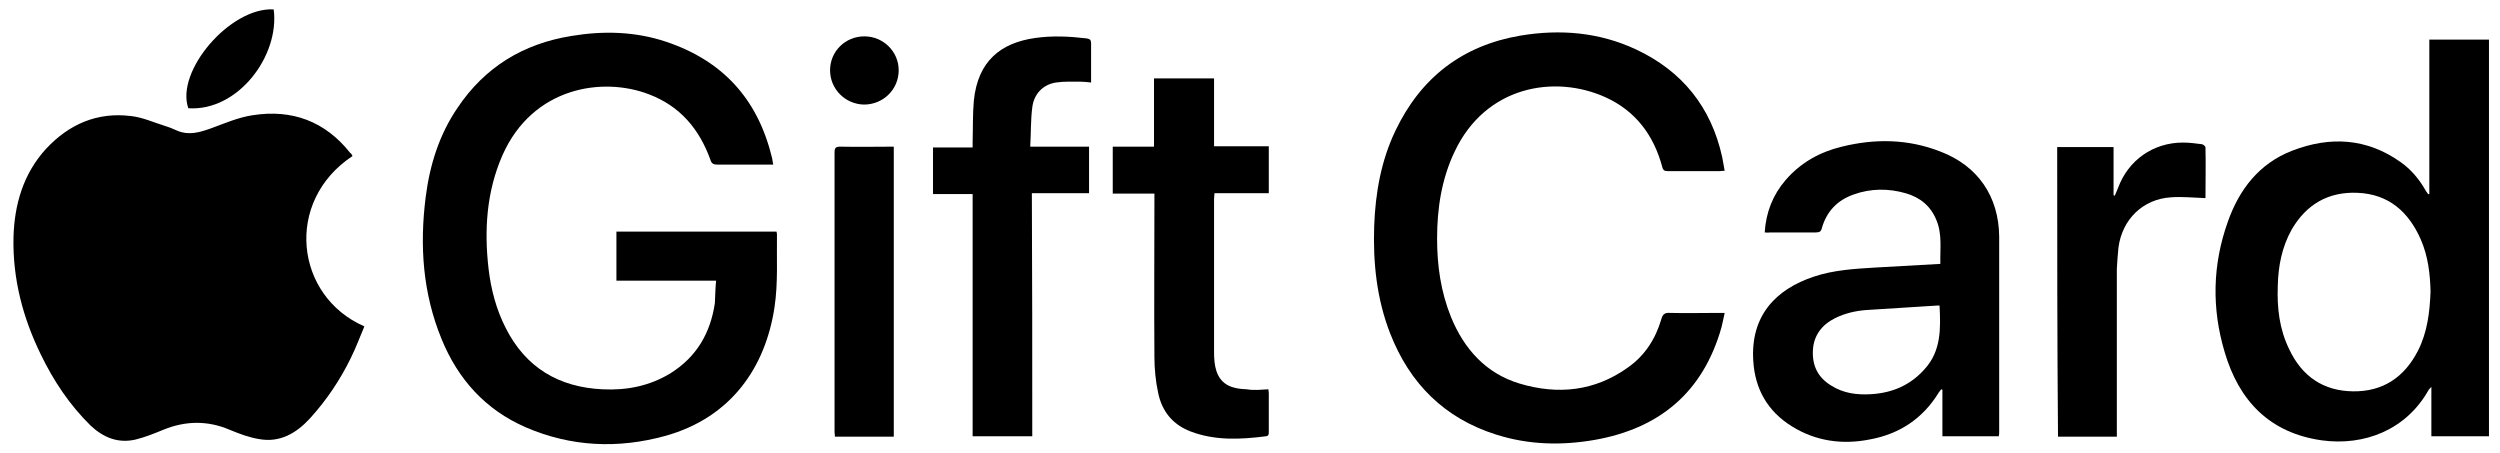
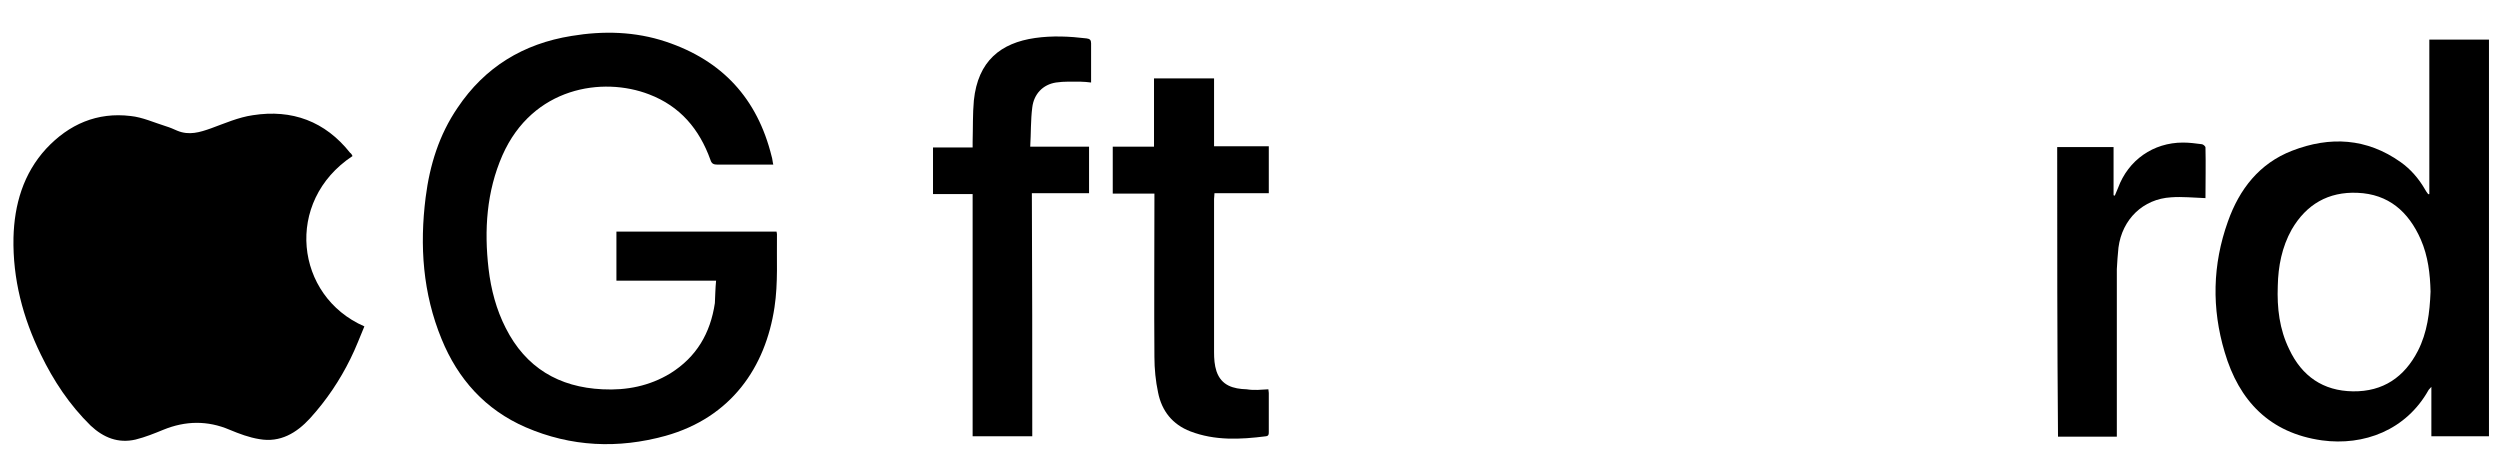
<svg xmlns="http://www.w3.org/2000/svg" version="1.1" id="ITUNESCCAD_brandLogo" x="0px" y="0px" viewBox="0 0 612 110.9" style="enable-background:new 0 0 612 110.9; background-color:#FFFFFF" xml:space="preserve">
  <g>
    <path d="M86.3,38.2c-16.8,11.1-14.1,34.3,2.9,41.7c-1.1,2.6-2.1,5.3-3.4,7.9c-2.6,5.3-5.9,10.2-9.9,14.6c-3.3,3.6-7.3,6-12.4,5.1   c-2.5-0.4-4.9-1.3-7.3-2.3c-5.4-2.3-10.8-2.2-16.2,0c-2.2,0.9-4.4,1.8-6.8,2.4c-4.3,1-7.9-0.5-11-3.4C17,99.1,13.1,93.2,10,86.8   c-4.4-9-6.9-18.5-6.7-28.6c0.2-8.1,2.4-15.7,8-21.8c5.6-6,12.5-9,20.7-8c2.9,0.3,5.7,1.6,8.6,2.5c1,0.3,1.9,0.7,2.8,1.1   c2.9,1.2,5.5,0.4,8.3-0.6c3.3-1.2,6.7-2.7,10.2-3.2c9.6-1.5,17.7,1.5,23.8,9.2C86,37.6,86.1,37.8,86.3,38.2z" />
    <path d="M175.3,68.7c-8.3,0-16.3,0-24.4,0c0-4,0-8,0-12c13,0,26.1,0,39.2,0c0,0.2,0.1,0.4,0.1,0.6c-0.1,6,0.3,11.9-0.6,17.9   c-2.2,14.7-10.6,27-26.7,31.5c-11.6,3.2-23.1,2.7-34.2-2.1c-9.9-4.3-16.6-11.8-20.6-21.6c-4.6-11.2-5.4-22.8-3.9-34.7   c1-7.9,3.3-15.3,7.8-21.9c6.7-10,16.1-15.7,27.9-17.6c7.8-1.3,15.6-1.1,23.1,1.4c13.8,4.6,22.4,13.9,25.9,28.1   c0.2,0.6,0.2,1.2,0.4,2c-1.6,0-3.1,0-4.5,0c-3,0-6.1,0-9.1,0c-1,0-1.5-0.2-1.8-1.2c-2.7-7.5-7.4-13.1-15-16   c-11.4-4.4-28.5-1.8-35.9,14.9c-3.9,8.9-4.5,18.3-3.4,27.8c0.6,5.1,1.9,10,4.2,14.5c4.9,9.7,13,14.5,23.7,15   c5.9,0.3,11.5-0.8,16.6-3.9c6.4-4,9.8-9.8,10.9-17.2C175.1,72.4,175.1,70.7,175.3,68.7z" />
-     <path d="M422.2,41.8c-0.5,0-0.9,0.1-1.3,0.1c-4.2,0-8.4,0-12.6,0c-0.8,0-1.2-0.2-1.4-1.1c-2.1-7.8-6.6-13.7-13.9-17   c-12.4-5.6-29.3-2.8-36.9,13.3c-3.2,6.7-4.3,13.9-4.3,21.3c0,6.6,0.9,13,3.4,19.2c3.2,7.8,8.5,13.8,16.8,16.3   c9.4,2.8,18.4,1.9,26.6-4c4.1-2.9,6.7-7,8.1-11.8c0.3-1.1,0.8-1.6,2.1-1.5c3.9,0.1,7.9,0,11.8,0c0.4,0,0.9,0,1.6,0   c-0.3,1.3-0.5,2.5-0.8,3.6c-4.5,15.8-15.1,24.7-31.1,27.5c-8.1,1.4-16.1,1.2-24-1.3c-12.7-4-21.2-12.5-26-24.8   c-3.3-8.5-4.2-17.3-3.9-26.3c0.3-8.1,1.7-16,5.2-23.3c6.2-13,16.4-20.9,30.7-23.3c9.7-1.6,19.2-0.8,28.2,3.4   c11.3,5.3,18.4,14.1,21.1,26.4C421.8,39.6,422,40.6,422.2,41.8z" />
    <path d="M594.7,47.5c0-12.6,0-25.2,0-37.8c4.9,0,9.7,0,14.6,0c0,32.4,0,64.7,0,97.1c-4.7,0-9.3,0-14.1,0c0-4,0-7.8,0-12.1   c-0.4,0.5-0.6,0.6-0.7,0.8c-5.5,9.8-15.8,13.7-26.1,12.3c-12.8-1.8-20.3-9.7-23.8-21.6c-3.2-10.7-3-21.4,0.8-32   c2.8-7.9,7.7-14.2,15.7-17.3c9.3-3.6,18.3-3.1,26.6,2.8c2.4,1.7,4.4,4,5.9,6.6c0.2,0.4,0.5,0.8,0.8,1.2   C594.6,47.6,594.7,47.5,594.7,47.5z M595,71.4c-0.1-4.3-0.6-8.7-2.4-12.8c-3-6.8-7.9-11.1-15.5-11.4c-7.1-0.3-12.5,2.8-16.1,9   c-2.4,4.3-3.3,9-3.4,13.8c-0.2,5.4,0.4,10.6,2.8,15.5c3.1,6.6,8.3,10.2,15.6,10.3c7.4,0.1,12.6-3.5,15.9-9.9   C594.2,81.4,594.8,76.5,595,71.4z" />
-     <path d="M432,56.9c0.3-4.9,2-9.2,5.1-12.8c3.7-4.3,8.4-6.9,13.8-8.2c8.1-2,16.2-1.9,24.1,1.2c9.2,3.5,14.3,11,14.4,20.8   c0,15.9,0,31.9,0,47.8c0,0.4,0,0.7-0.1,1.1c-4.6,0-9.1,0-13.8,0c0-3.8,0-7.6,0-11.4c-0.1,0-0.2-0.1-0.3-0.1   c-0.2,0.3-0.4,0.5-0.6,0.8c-3.9,6.4-9.7,10.2-17,11.5c-6.6,1.3-13.1,0.4-18.9-3.2c-6-3.7-9.1-9.2-9.5-16.1   c-0.7-11,5.5-17.5,14.9-20.6c4.8-1.6,9.9-1.9,14.9-2.2c5.3-0.3,10.5-0.6,16-0.9c-0.1-3.7,0.5-7.3-1-10.8c-1.4-3.4-4-5.5-7.5-6.5   c-4.2-1.2-8.5-1.2-12.7,0.3c-4,1.4-6.6,4.1-7.8,8.2c-0.2,0.9-0.6,1.1-1.5,1.1c-3.8,0-7.6,0-11.3,0C432.8,57,432.4,56.9,432,56.9z    M474.8,74.8c-0.2,0-0.4,0-0.6,0c-5.8,0.4-11.6,0.7-17.4,1.1c-2.6,0.2-5.2,0.8-7.6,2c-3.2,1.6-5.2,4.2-5.4,7.8   c-0.2,3.8,1.2,6.7,4.5,8.7c3,1.9,6.3,2.3,9.7,2.1c5.2-0.3,9.7-2.2,13.2-6.2C475.2,85.9,475.1,80.4,474.8,74.8z" />
    <path d="M252.7,106.8c-4.9,0-9.7,0-14.6,0c0-19.7,0-39.4,0-59.3c-3.3,0-6.4,0-9.7,0c0-3.8,0-7.5,0-11.4c3.2,0,6.3,0,9.7,0   c0-0.6,0-1,0-1.4c0.1-3.4,0-6.8,0.3-10.1c1-9.7,6.6-14.1,15-15.3c4.2-0.6,8.4-0.4,12.6,0.1c0.8,0.1,1.1,0.4,1.1,1.2   c0,3.2,0,6.3,0,9.6c-0.9-0.1-1.7-0.2-2.5-0.2c-2,0-4.1-0.1-6.1,0.2c-3.2,0.5-5.4,2.8-5.8,6.1c-0.4,3.1-0.3,6.3-0.5,9.6   c4.9,0,9.6,0,14.4,0c0,3.8,0,7.5,0,11.4c-4.6,0-9.2,0-14,0C252.7,67.3,252.7,87,252.7,106.8z" />
    <path d="M310.5,95.3c0,0.3,0.1,0.6,0.1,0.9c0,3.2,0,6.3,0,9.5c0,0.6,0,1-0.7,1.1c-6.3,0.8-12.5,1.1-18.5-1.2c-4.4-1.7-7-5-7.9-9.5   c-0.6-2.8-0.9-5.8-0.9-8.7c-0.1-12.8,0-25.5,0-38.3c0-0.5,0-1,0-1.7c-3.4,0-6.8,0-10.2,0c0-3.9,0-7.6,0-11.5c3.3,0,6.6,0,10.1,0   c0-5.6,0-11.1,0-16.7c5,0,9.8,0,14.7,0c0,5.5,0,11,0,16.6c4.6,0,9,0,13.4,0c0,3.9,0,7.6,0,11.5c-4.4,0-8.8,0-13.3,0   c0,0.6-0.1,1-0.1,1.4c0,12.5,0,25,0,37.5c0,1.6,0.1,3.2,0.6,4.7c1.2,3.5,4.1,4.3,7.4,4.4C307,95.6,308.7,95.4,310.5,95.3z" />
    <path d="M503.6,36c4.6,0,9.1,0,13.8,0c0,4,0,7.9,0,11.8c0.1,0,0.2,0.1,0.3,0.1c0.3-0.6,0.5-1.3,0.8-1.9c2.5-6.8,8.6-11.1,15.9-11.1   c1.5,0,3.1,0.2,4.6,0.4c0.3,0,0.9,0.5,0.9,0.8c0.1,4.1,0,8.2,0,12.3c0,0.1-0.1,0.2,0,0.1c-2.9-0.1-5.7-0.4-8.4-0.2   c-6.9,0.4-12,5.4-12.9,12.3c-0.2,1.8-0.3,3.6-0.4,5.3c0,13.2,0,26.3,0,39.5c0,0.5,0,1,0,1.5c-4.9,0-9.6,0-14.4,0   C503.6,83.3,503.6,59.7,503.6,36z" />
-     <path d="M218.8,106.9c-4.8,0-9.5,0-14.4,0c0-0.4-0.1-0.7-0.1-1.1c0-22.8,0-45.6,0-68.5c0-1.1,0.3-1.4,1.4-1.4c4.3,0.1,8.7,0,13.1,0   C218.8,59.6,218.8,83.1,218.8,106.9z" />
-     <path d="M67,2.3c1.5,11.3-8.7,25-20.9,24.2C42.9,17.4,56.4,1.7,67,2.3z" />
-     <path d="M203.2,17.2c0-4.6,3.7-8.3,8.4-8.3c4.6,0,8.4,3.7,8.4,8.3c0,4.7-3.8,8.4-8.5,8.4C206.9,25.5,203.2,21.8,203.2,17.2z" />
  </g>
</svg>